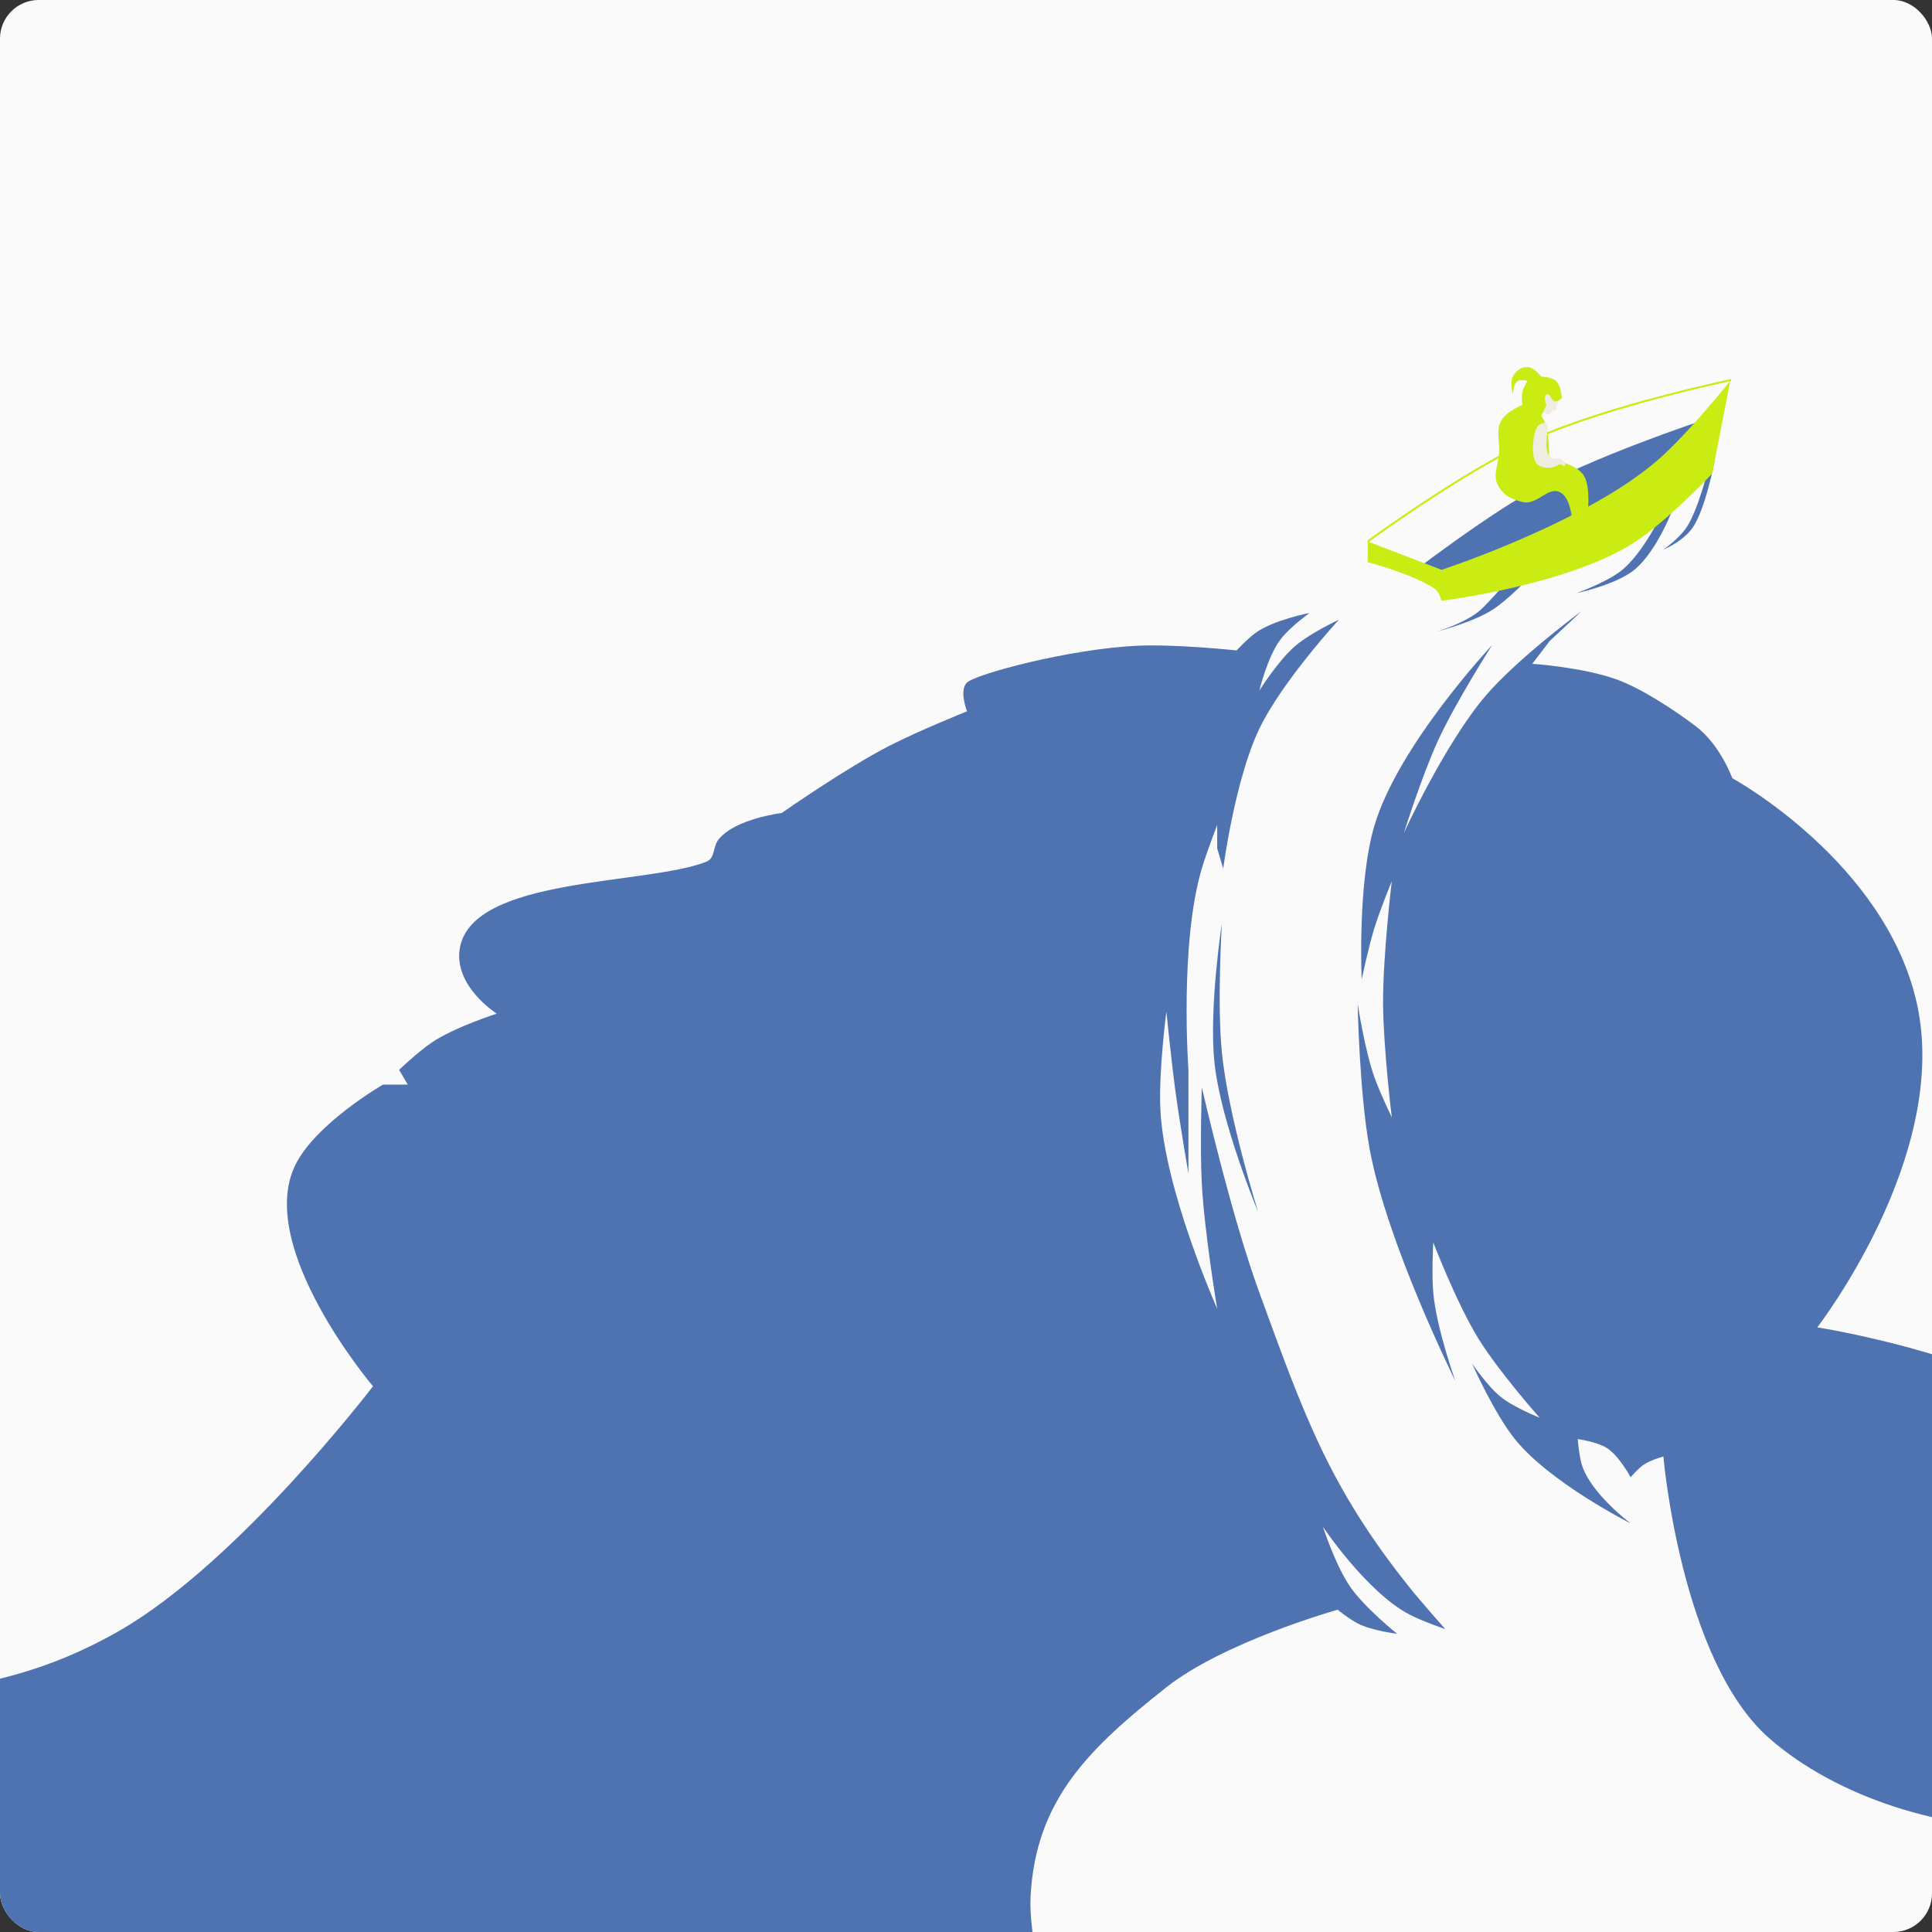
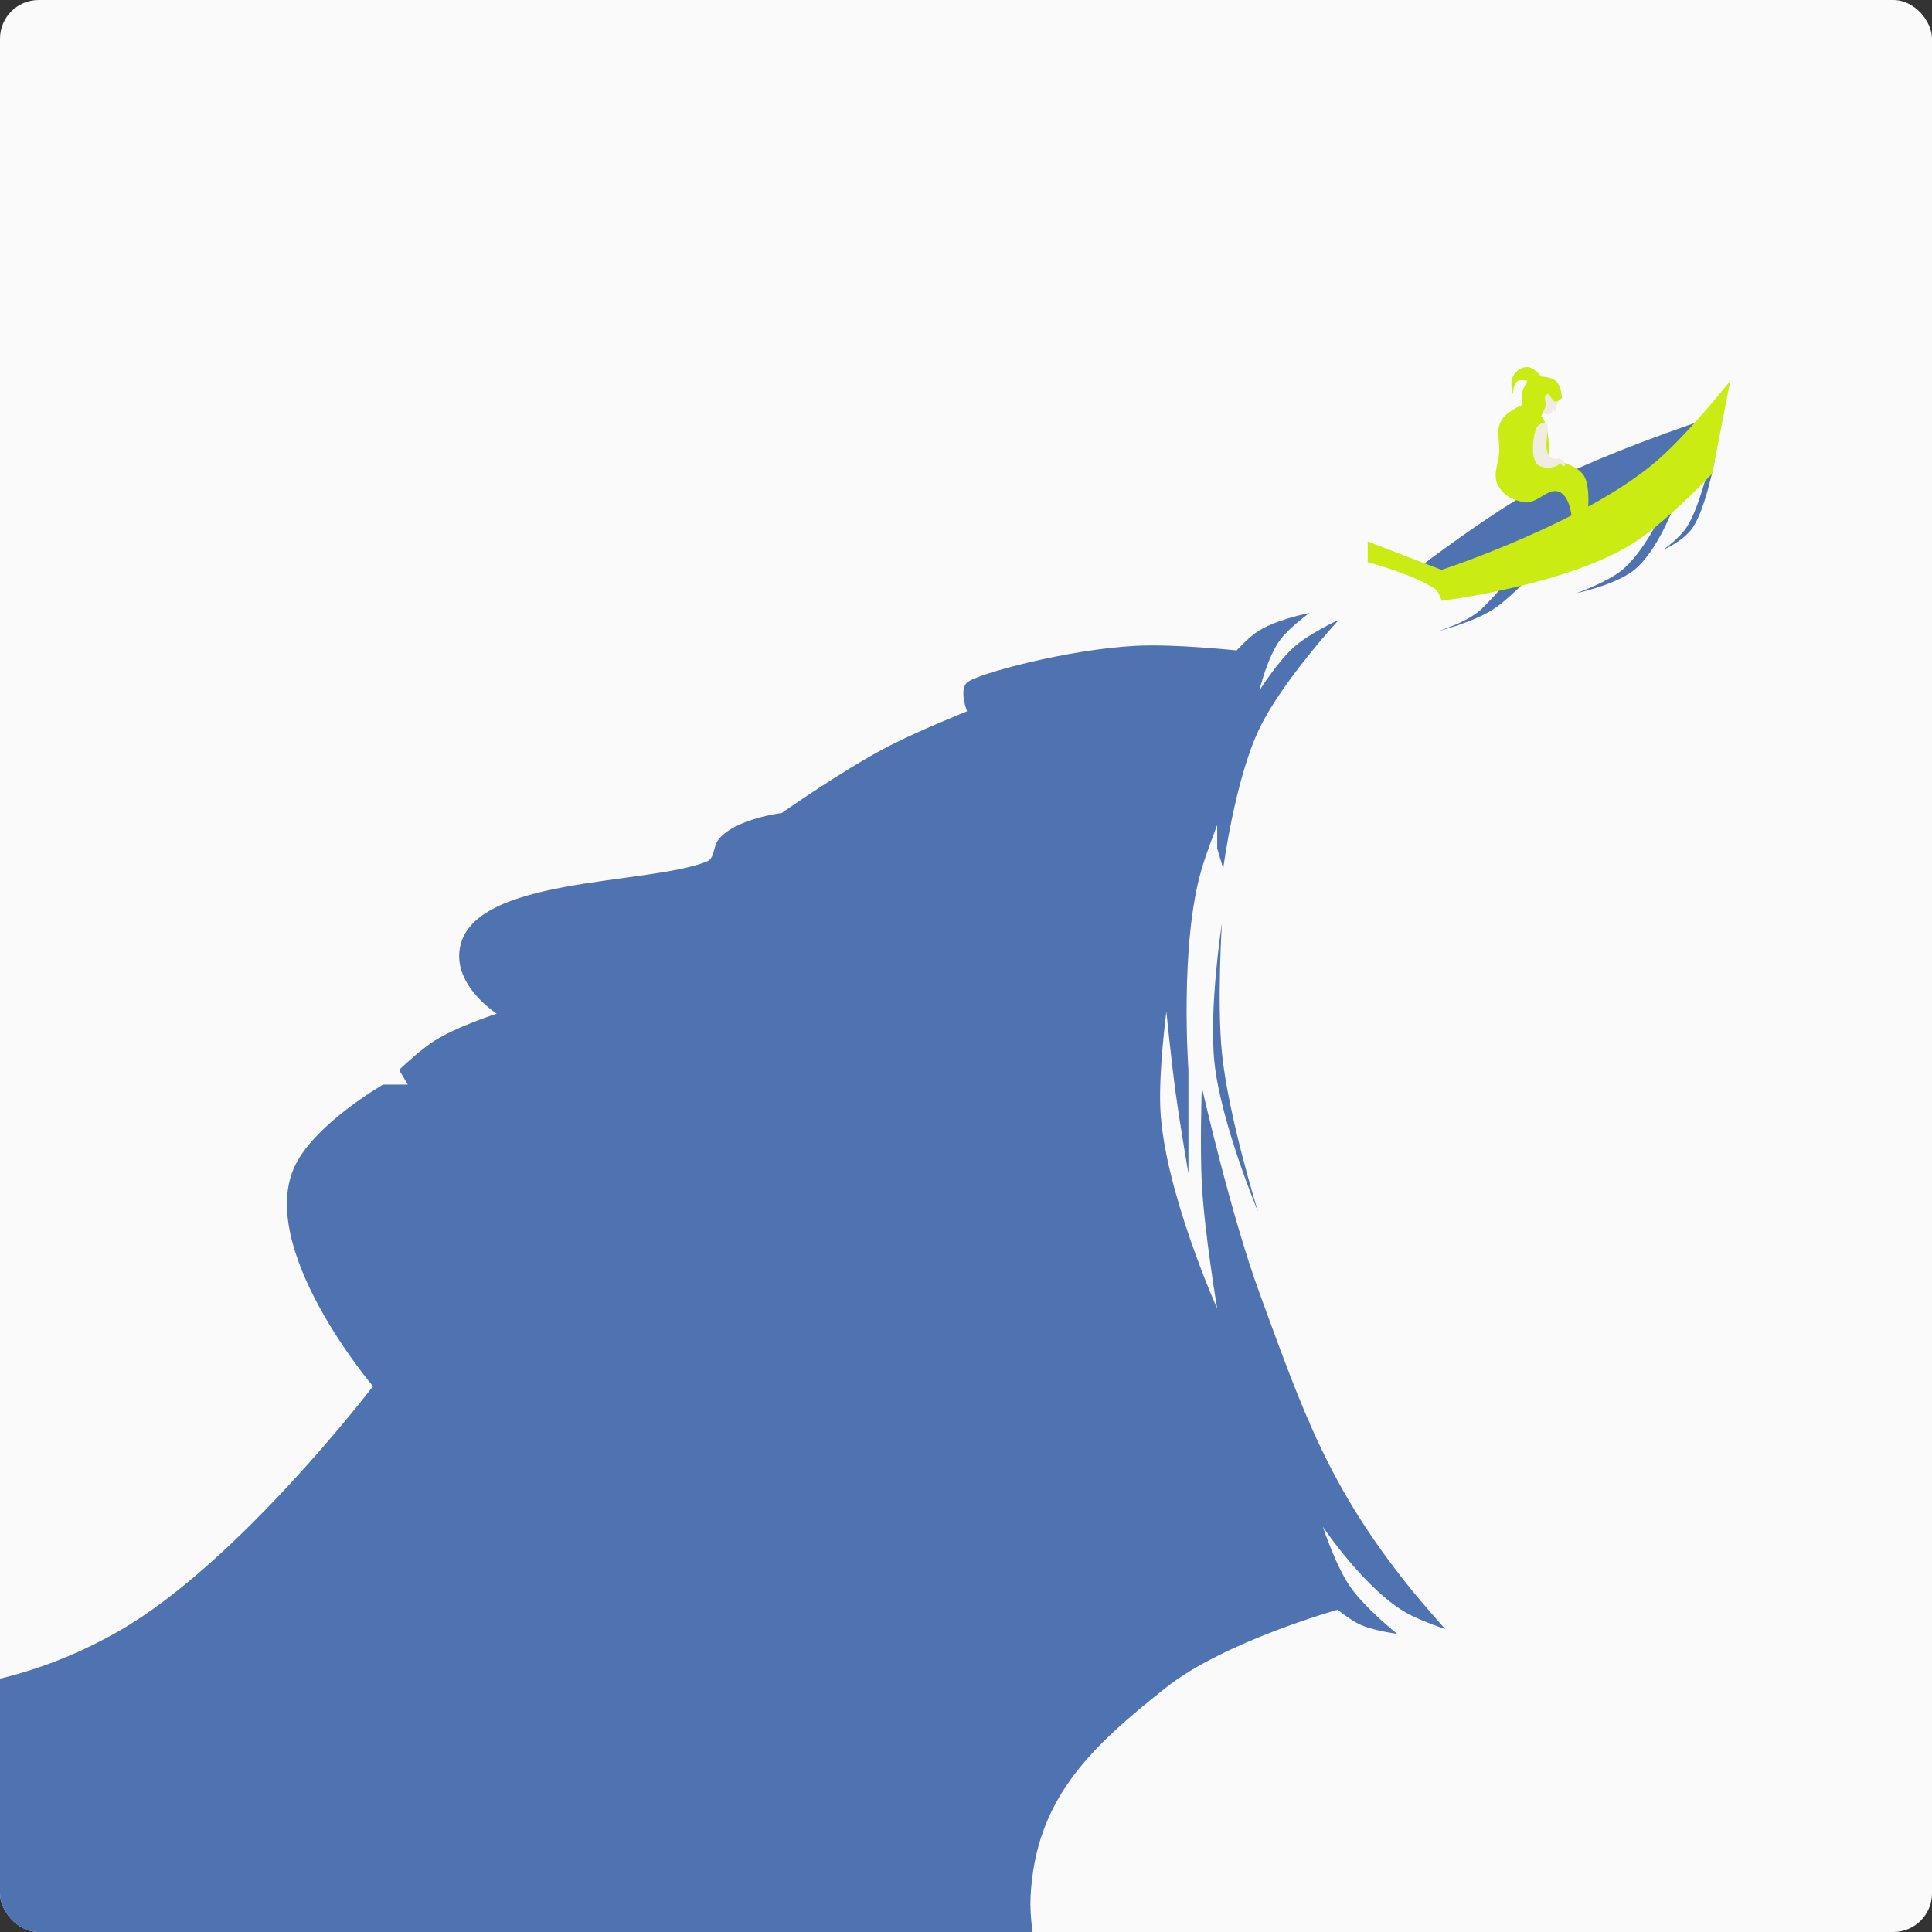
<svg xmlns="http://www.w3.org/2000/svg" width="300" height="300" viewBox="0 0 300 300" fill="none">
  <rect x="0" y="0" width="300" height="300" fill="#333333" stroke="none" />
  <g clip-path="url(#clip0_0_5275)">
    <rect width="300" height="300" rx="6" fill="#FAFAFA" />
    <path d="M240.525 64.339C240.161 64.442 239.592 64.072 239.592 64.072L239.325 60.07C239.325 60.07 242.001 60.523 242.126 61.804C242.19 62.46 241.633 62.747 241.593 63.405C241.583 63.561 241.716 63.709 241.593 63.805C241.444 63.92 241.192 63.538 241.192 63.538C241.192 63.538 240.917 64.228 240.525 64.339Z" fill="#F0ECE1" />
    <path d="M-45.953 267.716C-85.226 277.914 -145 299.097 -145 299.097L162.415 309.992C162.415 309.992 159.716 300.623 160.026 294.515C160.792 279.401 169.243 271.391 181.112 262.003C190.053 254.93 207.703 249.953 207.703 249.953C207.703 249.953 209.565 251.455 210.923 252.135C213.096 253.223 216.948 253.693 216.948 253.693C216.948 253.693 211.965 249.722 209.677 246.422C207.39 243.125 205.418 237.073 205.418 237.073C205.418 237.073 212.215 247.213 218.817 250.681C220.911 251.78 224.426 252.966 224.426 252.966C224.426 252.966 220.92 249.05 218.817 246.422C206.308 230.781 202.43 219.527 195.55 200.718C191.107 188.572 186.617 168.829 186.617 168.829C186.617 168.829 186.307 177.954 186.617 183.787C187.022 191.419 189.006 203.211 189.006 203.211C189.006 203.211 180.75 184.749 180.177 172.153C179.909 166.266 181.112 157.092 181.112 157.092C181.112 157.092 181.892 164.828 182.566 169.764C183.233 174.647 184.539 182.229 184.539 182.229V166.128C184.539 166.128 183.124 146.591 186.617 134.863C187.415 132.182 189.006 128.111 189.006 128.111V131.747L189.941 134.863C189.941 134.863 191.756 121.045 195.55 113.154C199.097 105.775 207.911 96.222 207.911 96.222C207.911 96.222 203.501 98.28 201.159 100.273C198.501 102.536 195.55 107.233 195.55 107.233C195.55 107.233 196.816 101.919 198.874 99.235C200.307 97.366 203.34 95.184 203.34 95.184C203.34 95.184 197.761 96.24 194.927 98.3C193.673 99.211 192.018 101 192.018 101C192.018 101 182.585 99.984 176.541 100.273C166.011 100.777 151.612 104.636 150.158 105.986C148.879 107.173 150.158 110.453 150.158 110.453C150.158 110.453 142.755 113.425 138.212 115.75C131.319 119.278 121.385 126.241 121.385 126.241C121.385 126.241 114.248 127.108 111.621 130.292C110.615 131.511 111.12 133.251 109.647 133.824C100.299 137.46 73.5 136.109 71.422 147.12C70.299 153.072 77.135 157.403 77.135 157.403C77.135 157.403 70.632 159.468 67.06 161.87C64.909 163.316 61.97 166.128 61.97 166.128L63.32 168.414H59.477C59.477 168.414 49.062 174.417 45.87 180.878C39.568 193.634 57.919 215.26 57.919 215.26C57.919 215.26 37.025 242.652 18.447 253.277C-3.926 266.074 -21.006 261.238 -45.953 267.716Z" fill="#4F72B1" />
-     <path d="M328.299 224.813C339.968 236.493 349.139 246.623 346.58 262.934C342.209 290.795 295.892 288.502 274.701 269.893C260.995 257.857 258.289 226.163 258.289 226.163C258.289 226.163 256.336 226.703 255.276 227.409C254.345 228.03 253.199 229.383 253.199 229.383C253.199 229.383 251.421 226.025 249.46 224.813C247.91 223.854 244.993 223.462 244.993 223.462C244.993 223.462 245.171 225.914 245.616 227.409C246.938 231.855 253.199 236.55 253.199 236.55C253.199 236.55 240.657 230.238 235.229 223.462C231.935 219.351 228.581 211.725 228.581 211.725C228.581 211.725 230.96 215.246 233.048 216.918C235.13 218.586 239.072 220.138 239.072 220.138C239.072 220.138 232.71 212.977 229.516 207.778C226.163 202.319 222.557 192.924 222.557 192.924C222.557 192.924 222.293 197.683 222.557 200.714C223.036 206.213 225.984 214.425 225.984 214.425C225.984 214.425 215.418 193.2 212.689 178.485C211.071 169.761 210.819 155.841 210.819 155.841C210.819 155.841 211.886 162.955 213.416 167.267C214.303 169.767 216.117 173.5 216.117 173.5C216.117 173.5 214.804 162.757 214.766 155.841C214.726 148.399 216.117 136.833 216.117 136.833C216.117 136.833 214.312 141.21 213.416 144.104C212.464 147.177 211.442 152.102 211.442 152.102C211.442 152.102 210.755 137.187 213.416 128.211C217.132 115.677 231.697 100.166 231.697 100.166C231.697 100.166 226.064 108.96 223.284 115.019C220.795 120.444 217.986 129.354 217.986 129.354C217.986 129.354 224.409 115.329 230.763 107.956C235.81 102.1 245.616 94.868 245.616 94.868L240.63 99.542L237.93 103.074C237.93 103.074 245.617 103.59 250.914 105.463C254.821 106.845 259.968 110.236 263.275 112.734C267.139 115.654 268.988 120.836 268.988 120.836C268.988 120.836 292.774 133.82 297.656 155.841C302.889 179.442 282.179 206.116 282.179 206.116C282.179 206.116 314.563 211.064 328.299 224.813Z" fill="#4F72B1" />
    <path d="M231.854 94.621C228.758 96.639 223.049 98.089 223.049 98.089C223.049 98.089 227.778 96.694 229.986 94.621C231.399 93.294 233.721 90.619 233.721 90.619H236.523C236.523 90.619 233.866 93.309 231.854 94.621Z" fill="#4F72B1" />
    <path d="M253.581 88.639C250.642 90.88 244.776 92.108 244.776 92.108C244.776 92.108 249.326 90.503 251.713 88.639C255.207 85.91 258.25 79.358 258.25 79.358L260.068 78.265C260.068 78.265 257.38 85.742 253.581 88.639Z" fill="#4F72B1" />
    <path d="M262.86 81.895C261.32 84.135 258.248 85.362 258.248 85.362C258.248 85.362 260.631 83.758 261.881 81.895C263.711 79.167 265.305 72.618 265.305 72.618L266.258 71.526C266.258 71.526 264.85 78.999 262.86 81.895Z" fill="#4F72B1" />
-     <path d="M212.377 84.08C212.377 84.08 227.366 73.084 238.124 68.205C249.517 63.039 268.806 59.001 268.806 59.001" stroke="#CAEC13" stroke-width="0.303" />
    <path d="M237.19 76.609C230.505 80.404 220.915 87.681 220.915 87.681L222.516 89.415L250.53 80.477L264.404 65.269C264.404 65.269 247.203 70.924 237.19 76.609Z" fill="#4F72B1" />
    <path d="M236.39 77.945C234.78 77.53 233.689 77.074 232.788 75.677C231.629 73.883 232.676 72.341 232.788 70.208C232.894 68.168 232.153 66.681 233.321 65.005C234.156 63.808 236.39 62.871 236.39 62.871C236.39 62.871 236.218 61.632 236.39 60.87C236.553 60.142 237.19 59.136 237.19 59.136C237.19 59.136 236.237 58.883 235.723 59.136C234.924 59.528 234.922 61.27 234.922 61.27C234.922 61.27 234.39 59.424 234.922 58.468C235.435 57.547 236.136 56.972 237.19 57.001C238.201 57.029 239.324 58.468 239.324 58.468C239.324 58.468 240.895 58.531 241.592 59.136C242.426 59.859 242.526 61.804 242.526 61.804C242.526 61.804 242.01 62.291 241.592 62.337C240.888 62.414 240.712 60.874 240.125 61.27C239.607 61.62 240.125 62.871 240.125 62.871L239.324 64.605C239.324 64.605 239.668 64.954 239.991 65.806C240.638 67.511 240.525 71.275 240.525 71.275C240.525 71.275 244.819 71.878 245.995 73.943C247.025 75.754 246.528 79.813 246.528 79.813L244.127 80.88C244.127 80.88 243.959 77.668 242.526 76.611C240.552 75.156 238.764 78.557 236.39 77.945Z" fill="#CAEC13" />
    <path d="M238.523 66.603C238.751 65.963 239.311 65.669 239.99 65.669C241.057 65.669 239.056 70.284 241.057 71.138C241.593 71.367 242.108 70.998 242.525 71.405C242.808 71.683 243.29 72.183 242.925 72.339C242.667 72.45 242.538 72.049 242.258 72.072C242.026 72.092 241.941 72.252 241.724 72.339C240.757 72.726 240.009 72.761 239.056 72.339C237.723 71.749 237.856 68.47 238.523 66.603Z" fill="#F0ECE1" />
    <path d="M188.591 165.085C187.679 156.645 189.734 143.376 189.734 143.376C189.734 143.376 188.964 155.632 189.734 163.423C190.707 173.275 195.343 188.145 195.343 188.145C195.343 188.145 189.599 174.414 188.591 165.085Z" fill="#4F72B1" />
    <path d="M223.849 88.484L212.377 84.082V87.284C212.377 87.284 219.447 89.151 222.782 91.419C223.477 91.891 223.849 93.287 223.849 93.287C223.849 93.287 243.722 90.86 253.998 84.082C259.174 80.669 265.871 73.543 265.871 73.543L268.673 59.136C268.673 59.136 262.411 67.029 257.6 71.275C246.508 81.066 223.849 88.484 223.849 88.484Z" fill="#CAEC13" />
  </g>
  <defs>
    <clipPath id="clip0_0_5275">
      <rect width="300" height="300" rx="6" fill="white" />
    </clipPath>
  </defs>
</svg>